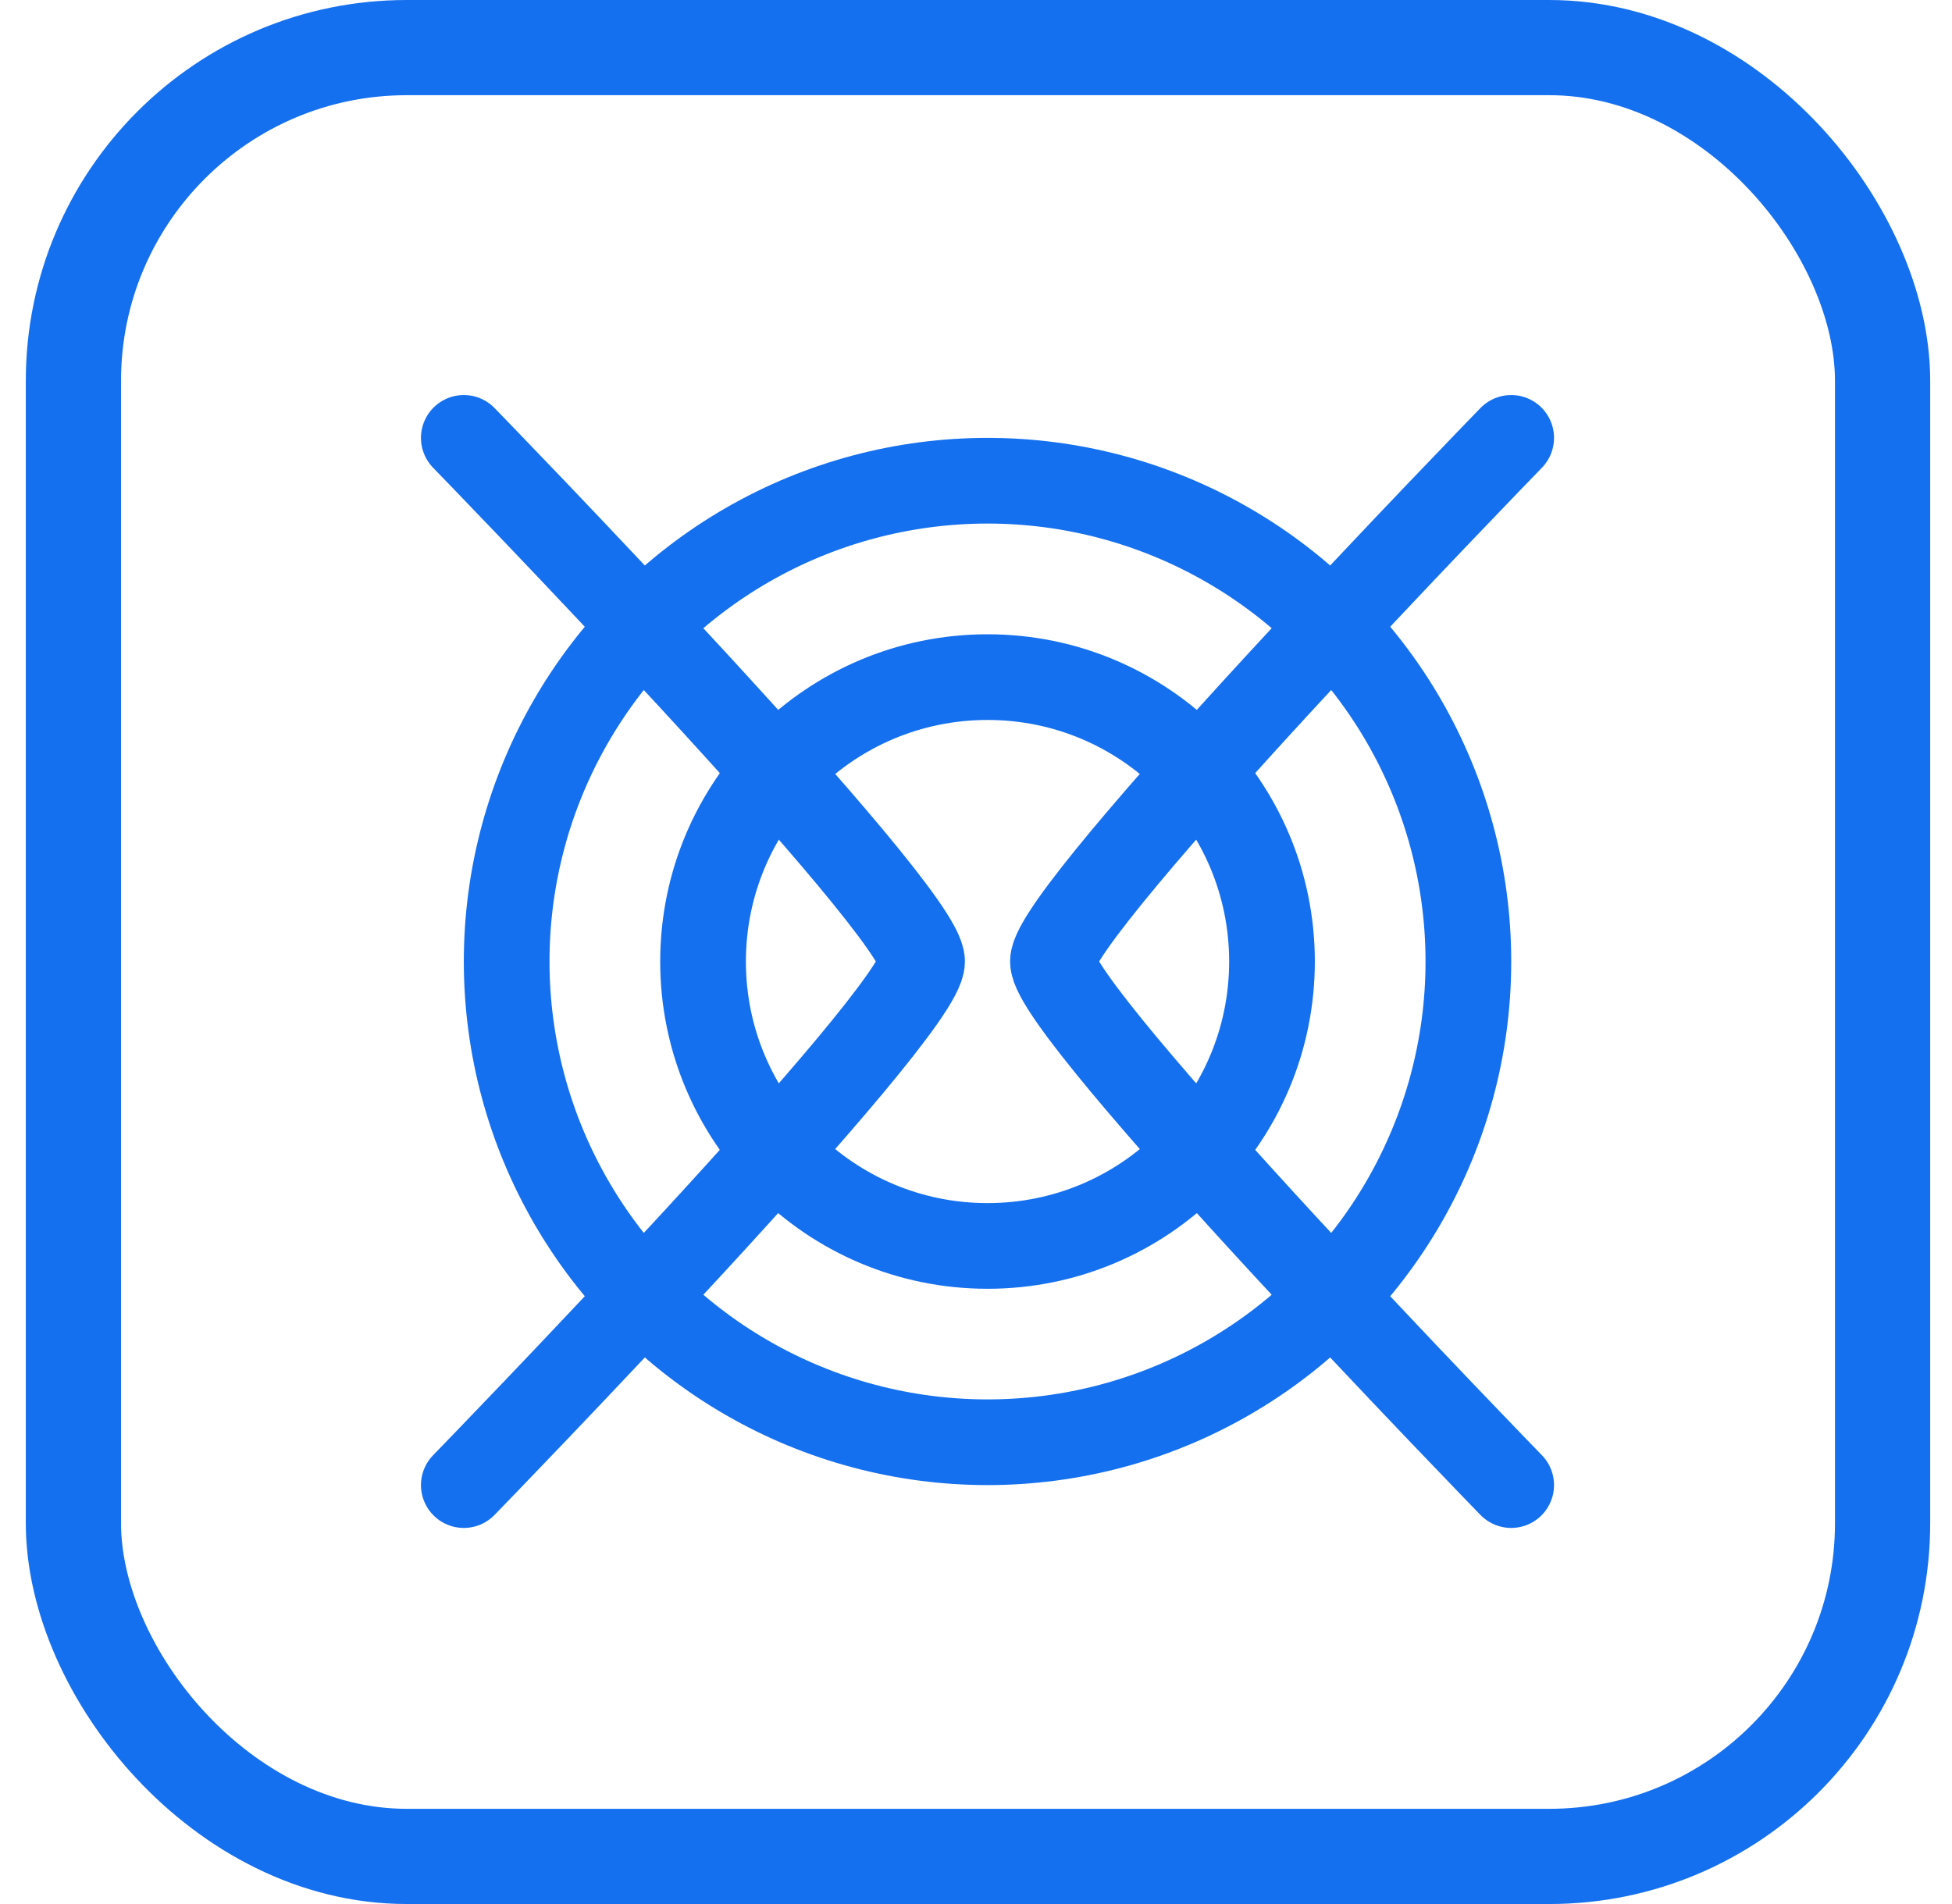
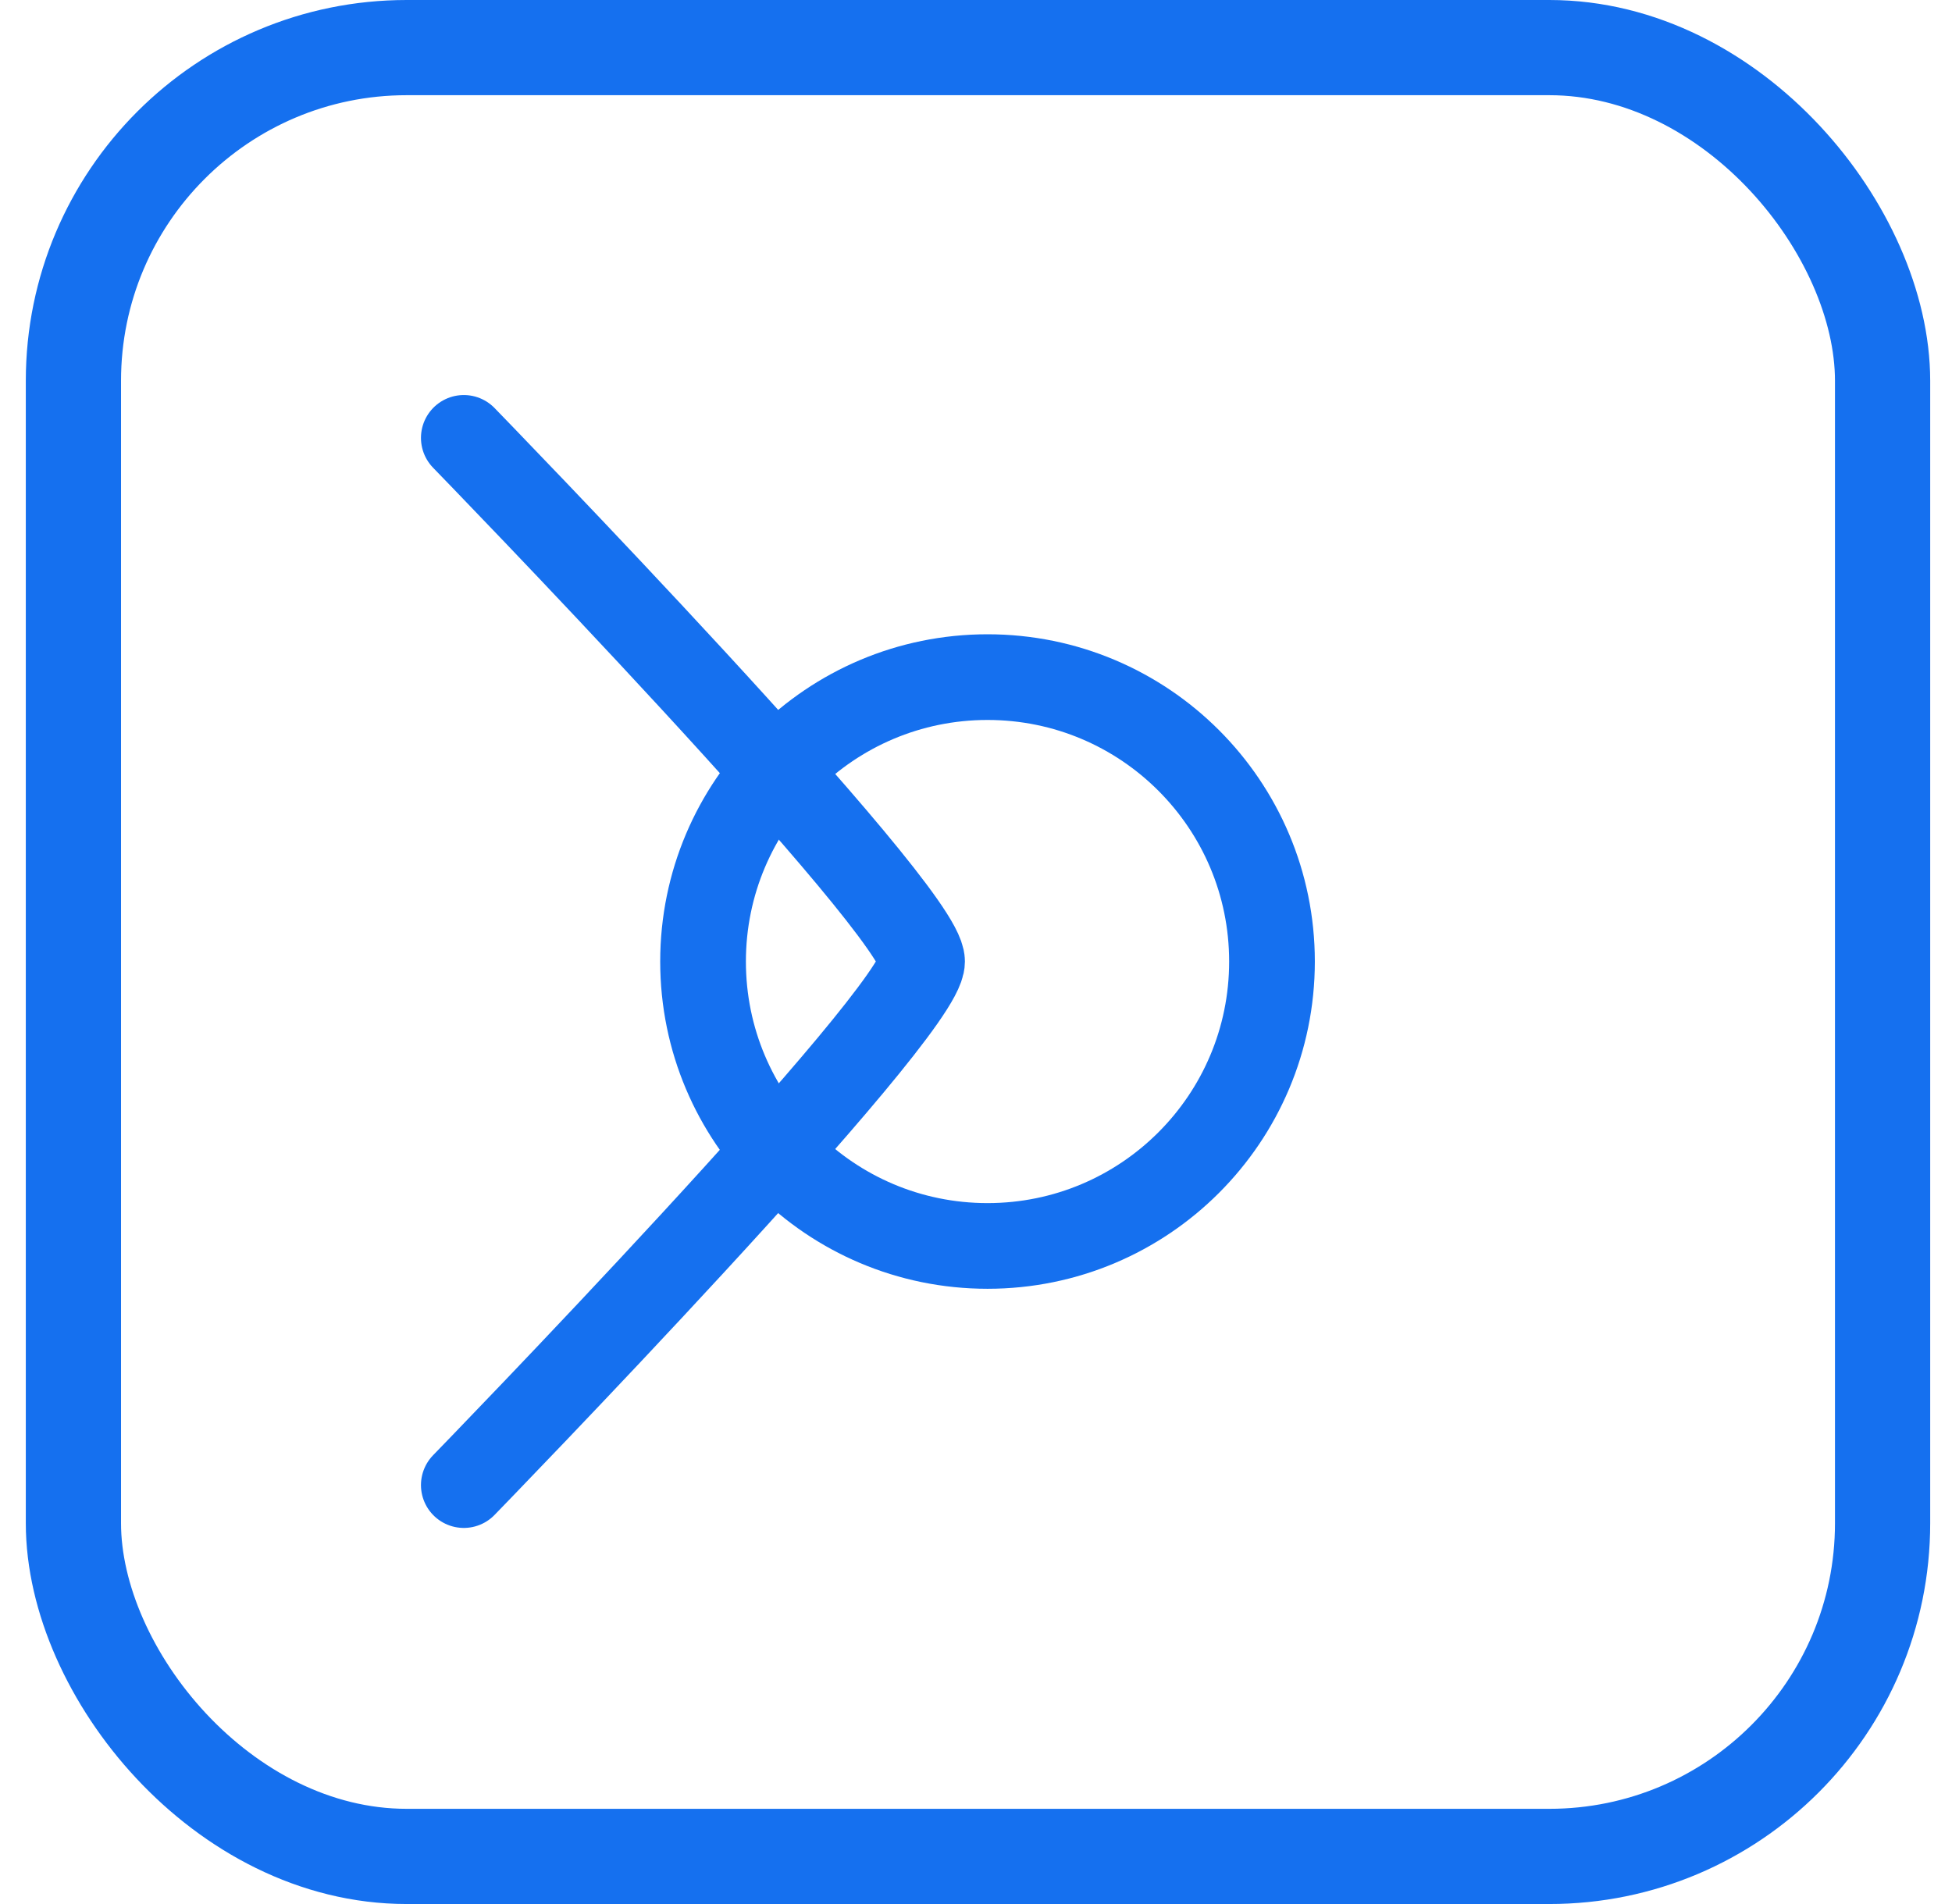
<svg xmlns="http://www.w3.org/2000/svg" width="41" height="40" viewBox="0 0 41 40" fill="none">
  <g id="hours">
    <rect x="1.542" y="1" width="38" height="38" rx="7" stroke="#1570EF" stroke-width="2" />
    <path id="Vector 2" d="M9.742 9.199C9.742 9.199 19.367 19.099 19.367 20.199C19.367 21.299 9.742 31.199 9.742 31.199" stroke="#1570EF" stroke-width="1.8" stroke-linecap="round" />
-     <path id="Vector 3" d="M31.741 9.199C31.741 9.199 22.116 19.099 22.116 20.199C22.116 21.299 31.741 31.199 31.741 31.199" stroke="#1570EF" stroke-width="1.8" stroke-linecap="round" />
-     <circle id="Ellipse 3" cx="20.742" cy="20.199" r="10.1" stroke="#1570EF" stroke-width="1.8" />
    <circle id="Ellipse 2" cx="20.742" cy="20.2" r="5.975" stroke="#1570EF" stroke-width="1.8" />
  </g>
</svg>